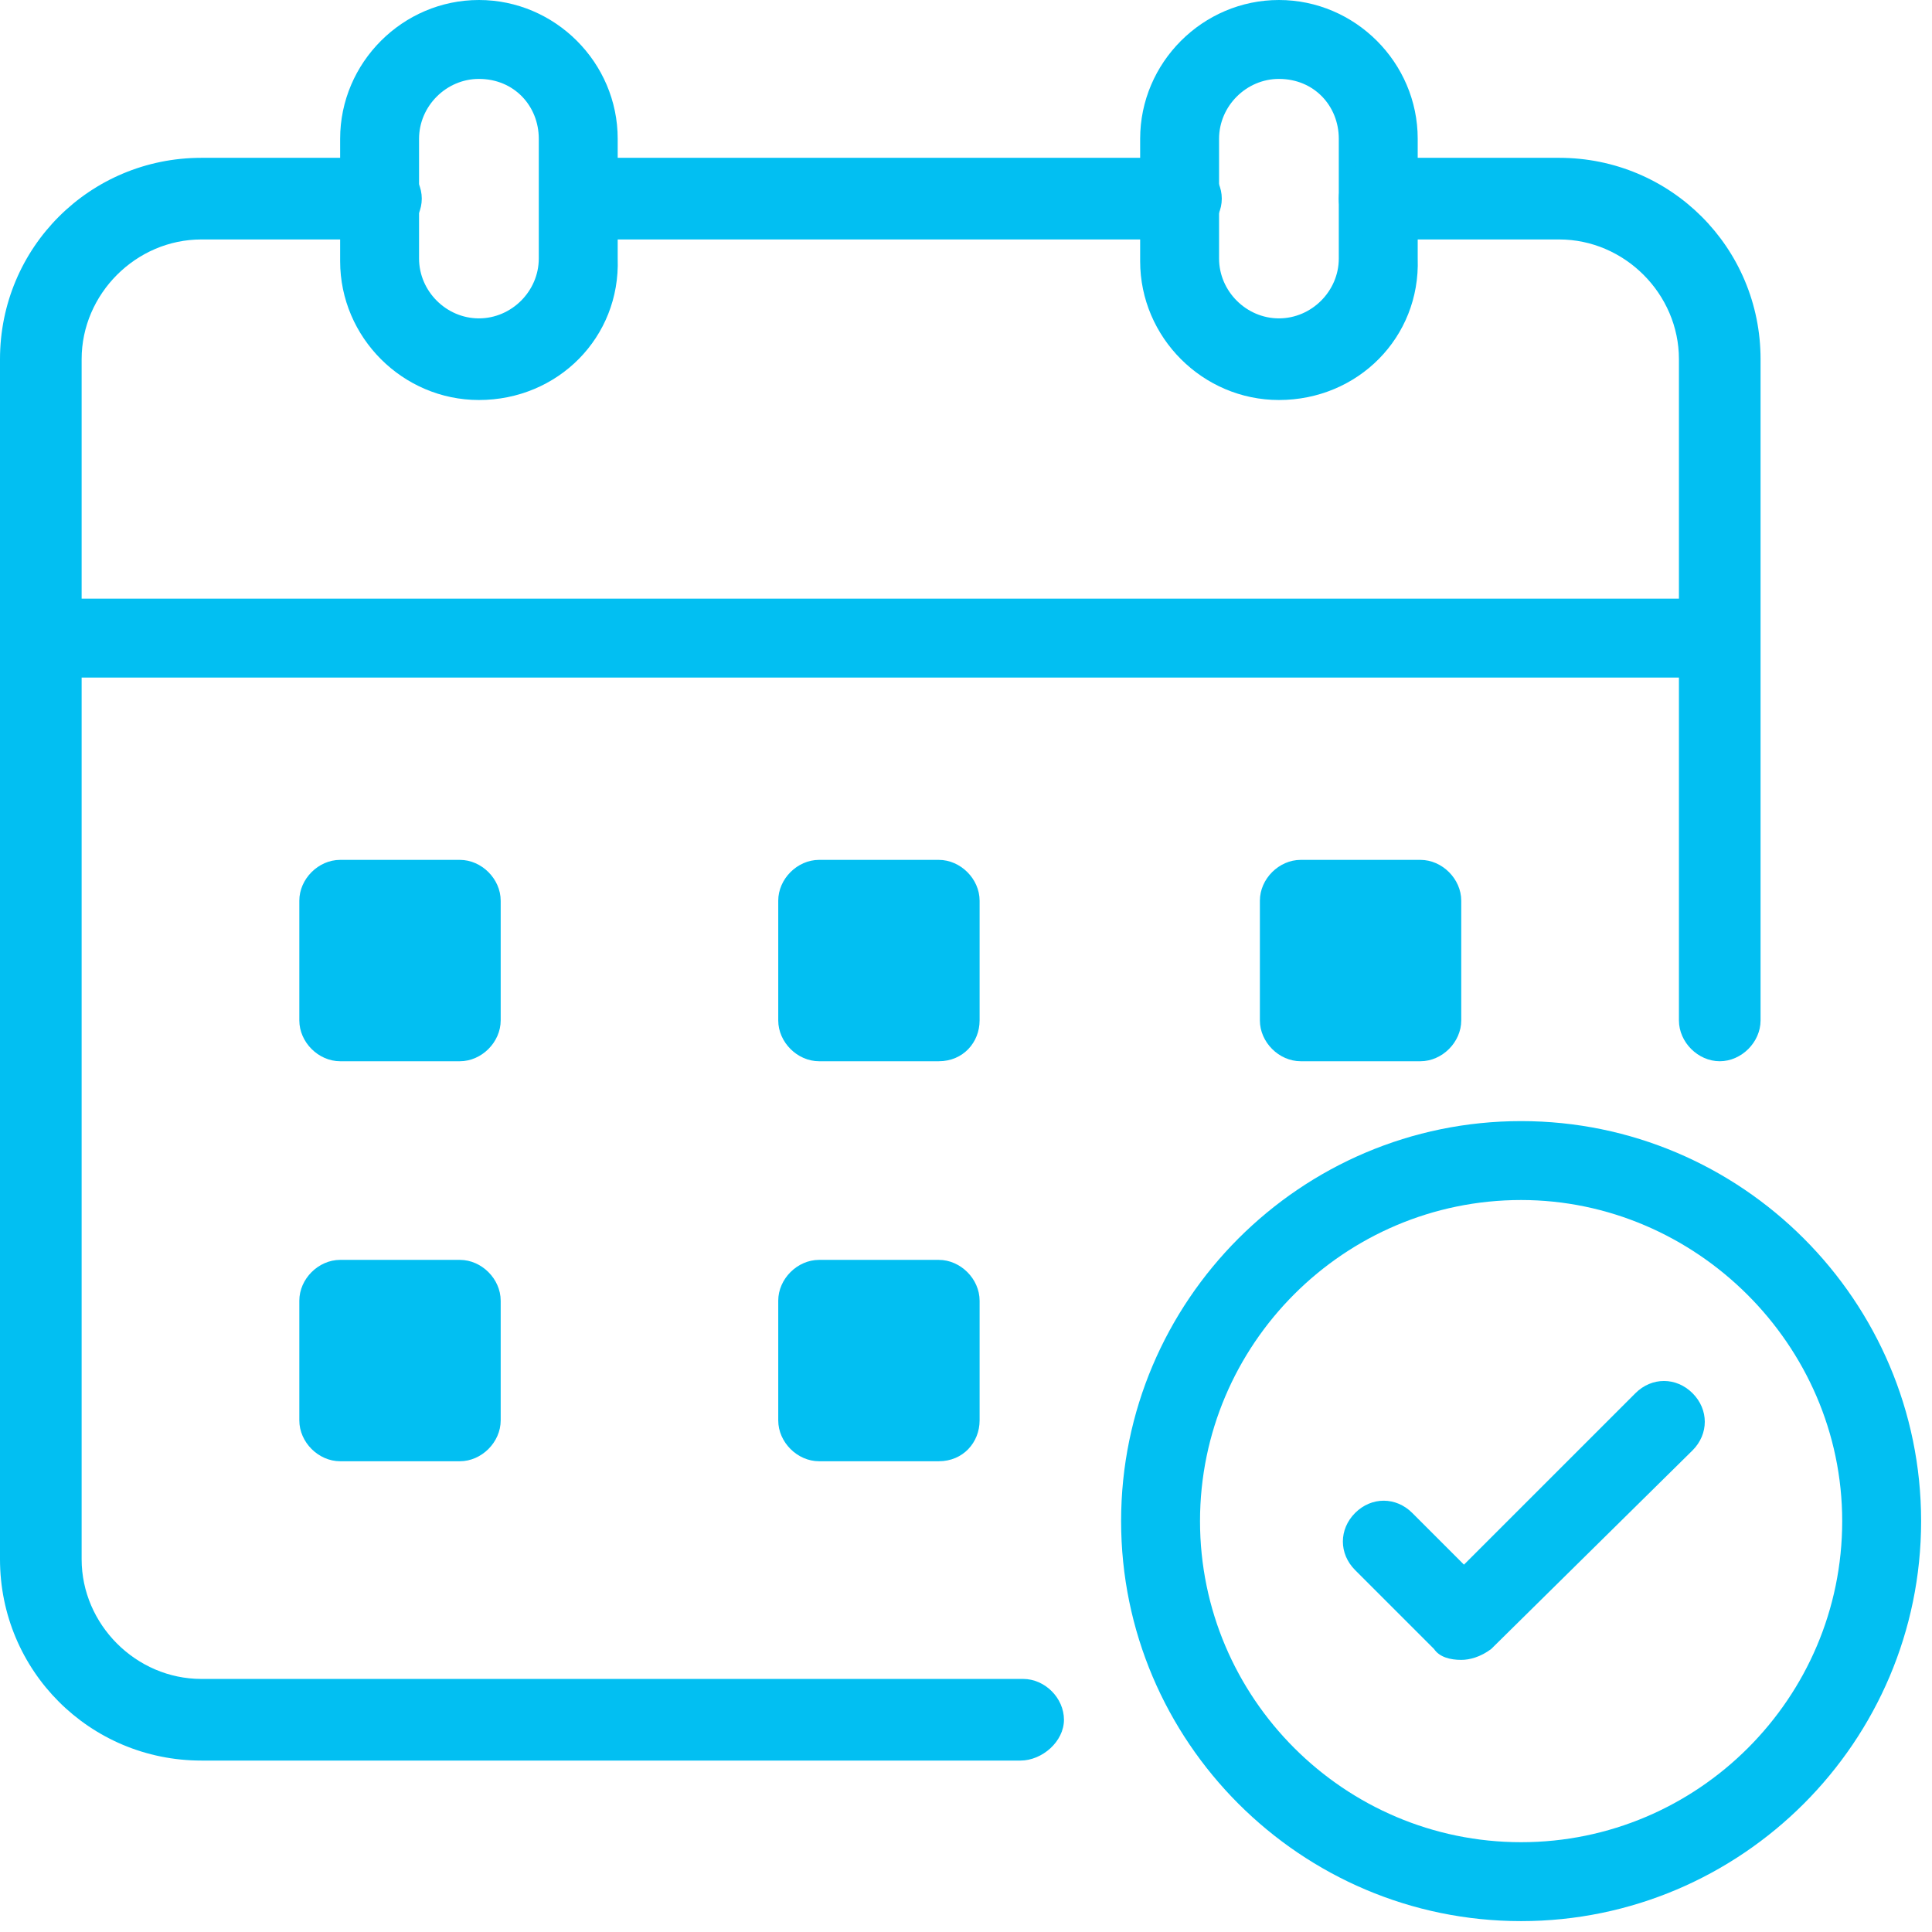
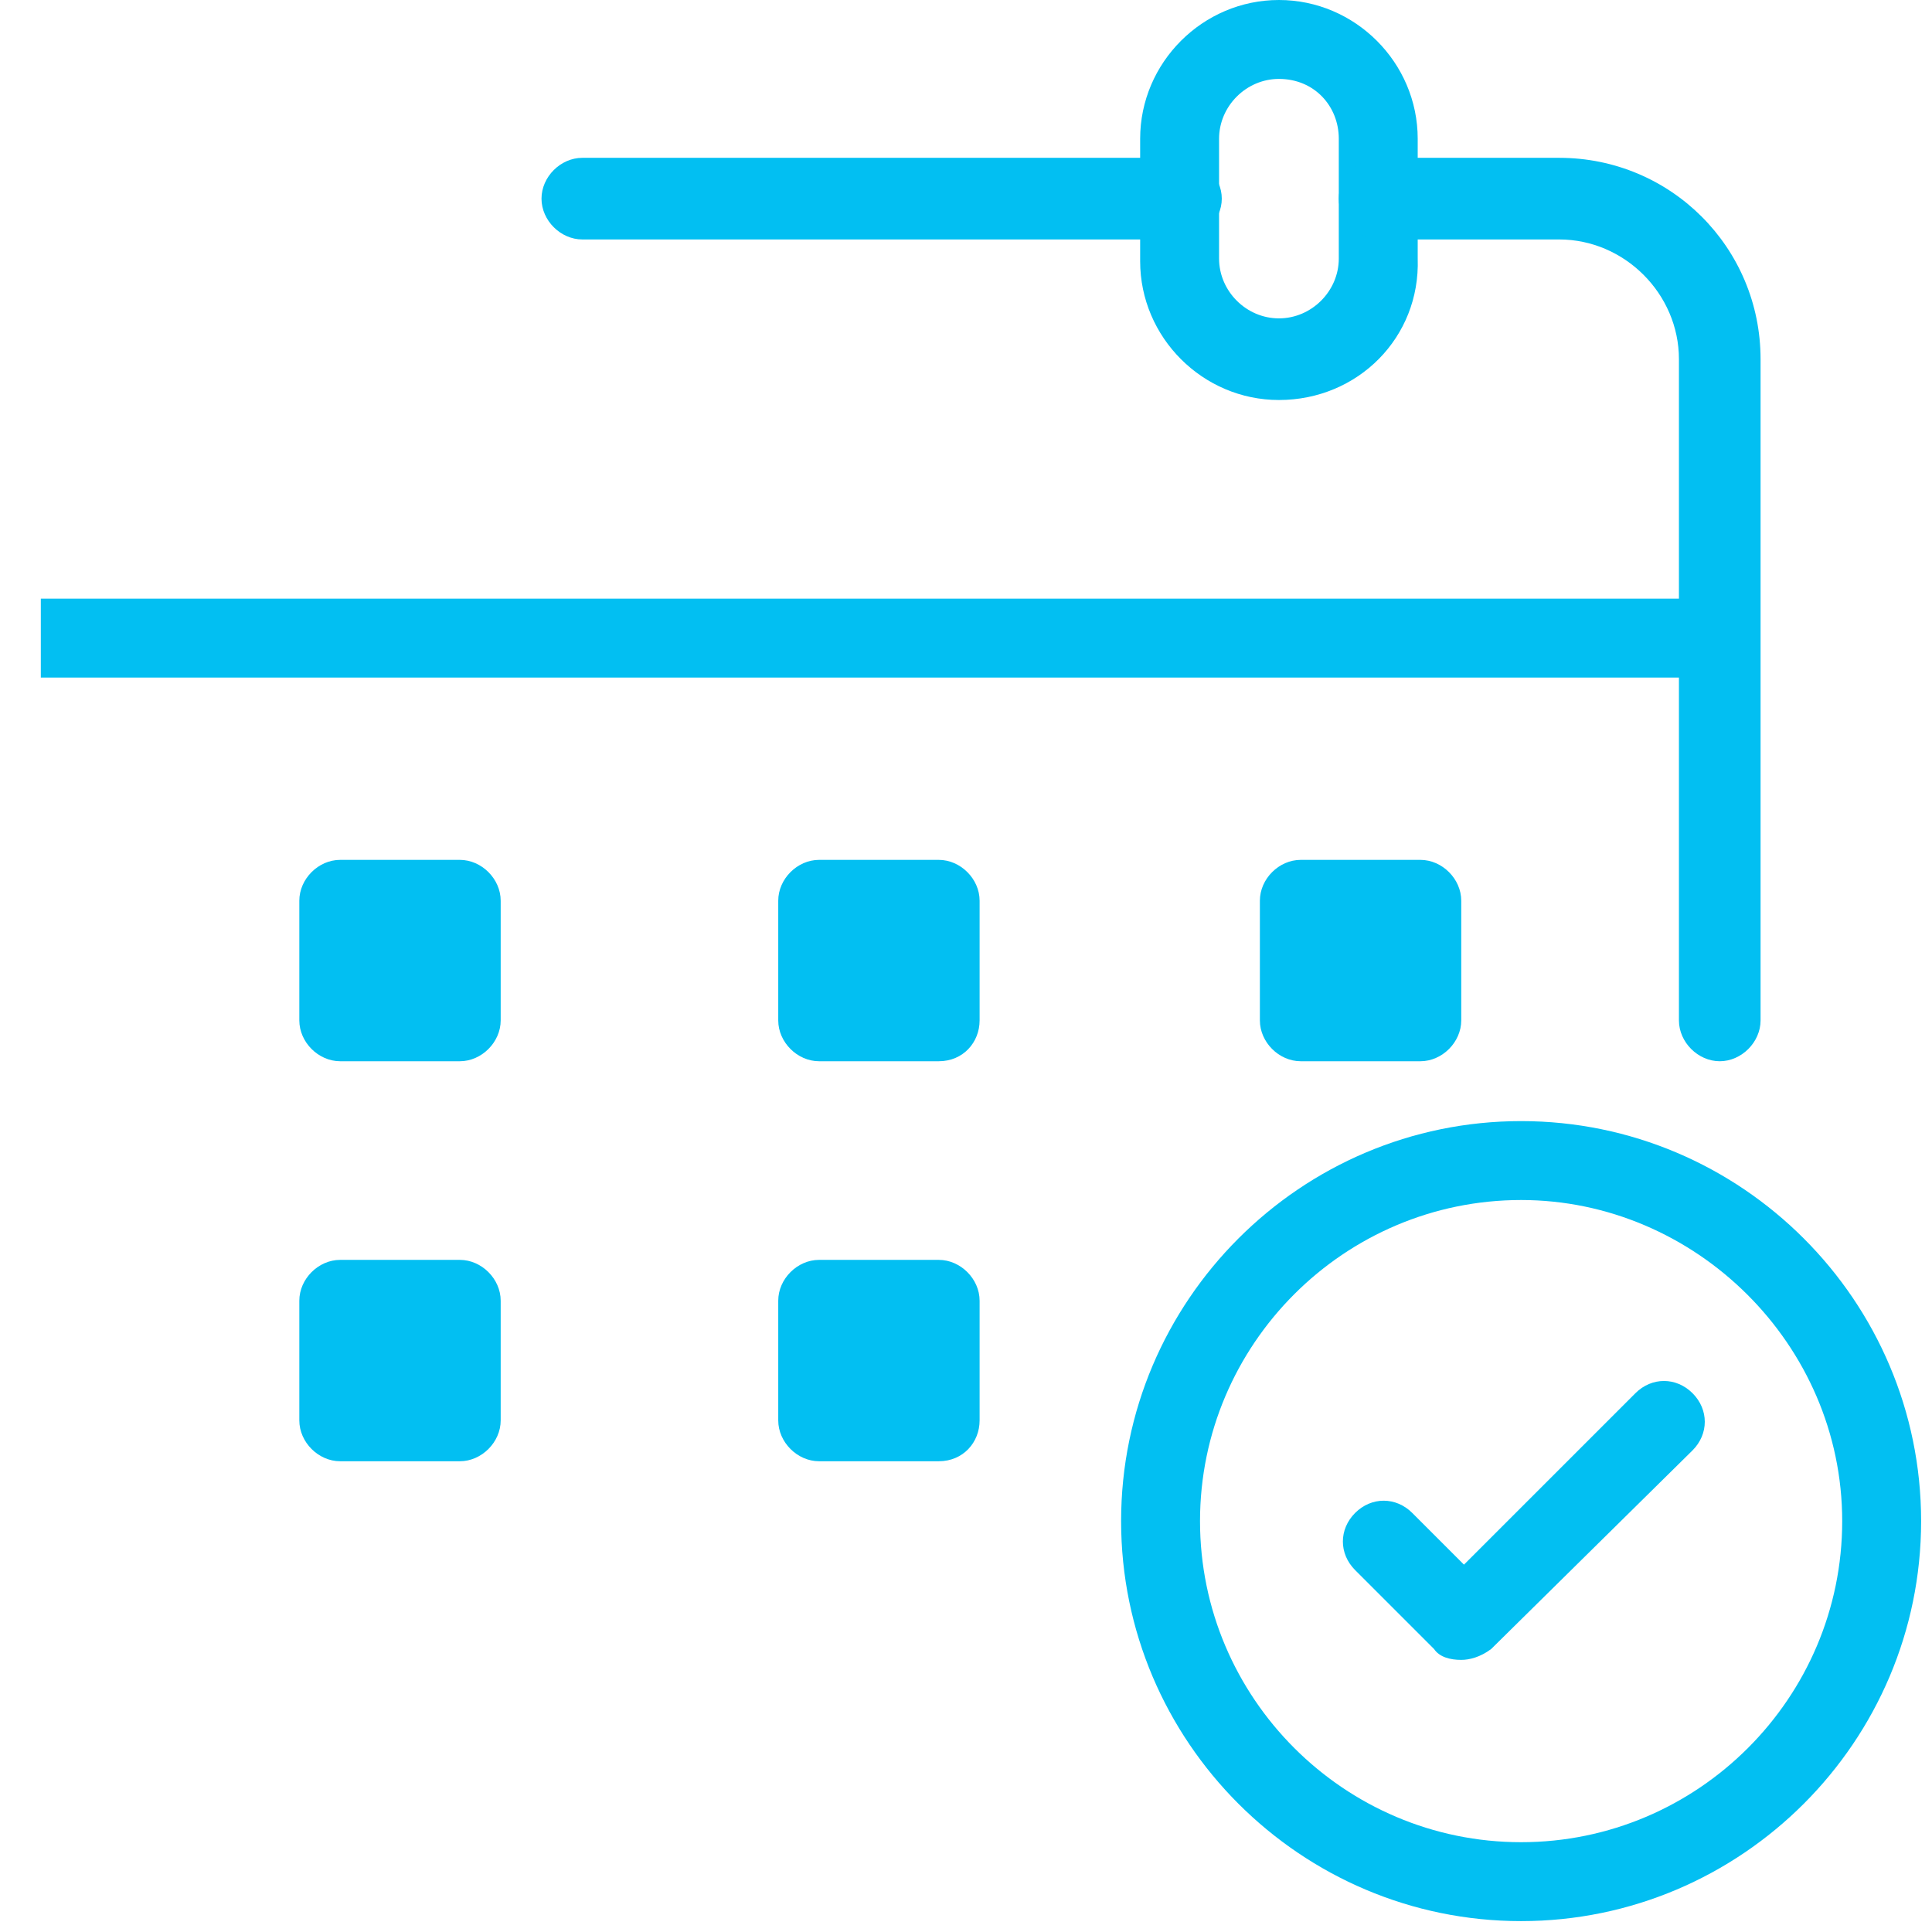
<svg xmlns="http://www.w3.org/2000/svg" version="1.1" id="Calque_1" x="0px" y="0px" width="71px" height="71px" viewBox="0 0 71 71" style="enable-background:new 0 0 71 71;" xml:space="preserve">
  <style type="text/css">
	.st0{fill:#02BFF2;}
</style>
  <title>eer-icon-calendrier</title>
  <desc>Created with Sketch.</desc>
  <g id="Desktop">
    <g id="EER_SiteWeb_Accueil_D_v04" transform="translate(-922, -934)">
      <g id="Assets" transform="translate(0, 629)">
        <g id="Calendrier" transform="translate(704, 264)">
          <g id="eer-icon-calendrier" transform="translate(219, 42)">
            <g id="Stroke-1">
              <path class="st0" d="M54.9,69.6c-8.1,0-14.7-6.6-14.7-14.7s6.6-14.7,14.7-14.7s14.7,6.6,14.7,14.7S63,69.6,54.9,69.6z         M54.9,43.1c-6.5,0-11.8,5.3-11.8,11.8s5.3,11.8,11.8,11.8s11.8-5.3,11.8-11.8S61.3,43.1,54.9,43.1z" />
            </g>
            <g id="Stroke-3">
-               <path class="st0" d="M16.6,13.7c-2.8,0-5.1-2.3-5.1-5.1V4.1c0-2.8,2.3-5.1,5.1-5.1s5.1,2.3,5.1,5.1v4.4        C21.8,11.4,19.5,13.7,16.6,13.7z M16.6,1.9c-1.2,0-2.2,1-2.2,2.2v4.4c0,1.2,1,2.2,2.2,2.2s2.2-1,2.2-2.2V4.1        C18.8,2.9,17.9,1.9,16.6,1.9z" />
-             </g>
+               </g>
            <g id="Stroke-5">
              <path class="st0" d="M46,13.7c-2.8,0-5.1-2.3-5.1-5.1V4.1C40.9,1.3,43.2-1,46-1s5.1,2.3,5.1,5.1v4.4        C51.2,11.4,48.9,13.7,46,13.7z M46,1.9c-1.2,0-2.2,1-2.2,2.2v4.4c0,1.2,1,2.2,2.2,2.2s2.2-1,2.2-2.2V4.1        C48.2,2.9,47.3,1.9,46,1.9z" />
            </g>
            <g id="Stroke-7">
              <rect x="0.5" y="21" class="st0" width="61.7" height="2.9" />
            </g>
            <g id="Fill-9">
              <path class="st0" d="M33.5,38h-4.4c-0.8,0-1.5-0.7-1.5-1.5v-4.4c0-0.8,0.7-1.5,1.5-1.5h4.4c0.8,0,1.5,0.7,1.5,1.5v4.4        C35,37.3,34.4,38,33.5,38" />
            </g>
            <g id="Fill-11">
              <path class="st0" d="M51.2,38h-4.4c-0.8,0-1.5-0.7-1.5-1.5v-4.4c0-0.8,0.7-1.5,1.5-1.5h4.4c0.8,0,1.5,0.7,1.5,1.5v4.4        C52.7,37.3,52,38,51.2,38" />
            </g>
            <g id="Fill-13">
              <path class="st0" d="M33.5,52.7h-4.4c-0.8,0-1.5-0.7-1.5-1.5v-4.4c0-0.8,0.7-1.5,1.5-1.5h4.4c0.8,0,1.5,0.7,1.5,1.5v4.4        C35,52,34.4,52.7,33.5,52.7" />
            </g>
            <g id="Fill-15">
              <path class="st0" d="M15.9,38h-4.4c-0.8,0-1.5-0.7-1.5-1.5v-4.4c0-0.8,0.7-1.5,1.5-1.5h4.4c0.8,0,1.5,0.7,1.5,1.5v4.4        C17.4,37.3,16.7,38,15.9,38" />
            </g>
            <g id="Fill-17">
              <path class="st0" d="M15.9,52.7h-4.4c-0.8,0-1.5-0.7-1.5-1.5v-4.4c0-0.8,0.7-1.5,1.5-1.5h4.4c0.8,0,1.5,0.7,1.5,1.5v4.4        C17.4,52,16.7,52.7,15.9,52.7" />
            </g>
            <g id="Stroke-19">
              <path class="st0" d="M52.7,60c-0.4,0-0.8-0.1-1-0.4l-2.9-2.9c-0.6-0.6-0.6-1.5,0-2.1c0.6-0.6,1.5-0.6,2.1,0l1.9,1.9l6.3-6.3        c0.6-0.6,1.5-0.6,2.1,0c0.6,0.6,0.6,1.5,0,2.1l-7.4,7.3C53.4,59.9,53,60,52.7,60z" />
            </g>
            <g id="Stroke-21">
              <path class="st0" d="M62.2,38c-0.8,0-1.5-0.7-1.5-1.5V12.2c0-2.4-2-4.4-4.4-4.4h-6.6c-0.8,0-1.5-0.7-1.5-1.5s0.7-1.5,1.5-1.5        h6.6c4.1,0,7.4,3.3,7.4,7.4v24.3C63.7,37.3,63,38,62.2,38z" />
            </g>
            <g id="Stroke-23">
              <path class="st0" d="M42.4,7.8h-22c-0.8,0-1.5-0.7-1.5-1.5s0.7-1.5,1.5-1.5h22c0.8,0,1.5,0.7,1.5,1.5S43.2,7.8,42.4,7.8z" />
            </g>
            <g id="Stroke-25">
-               <path class="st0" d="M36.5,63.7H6.4c-4.1,0-7.4-3.3-7.4-7.4V12.2c0-4.1,3.3-7.4,7.4-7.4H13c0.8,0,1.5,0.7,1.5,1.5        S13.8,7.8,13,7.8H6.4c-2.4,0-4.4,2-4.4,4.4v44.1c0,2.4,2,4.4,4.4,4.4h30.2c0.8,0,1.5,0.7,1.5,1.5S37.3,63.7,36.5,63.7z" />
-             </g>
+               </g>
          </g>
        </g>
      </g>
    </g>
  </g>
</svg>